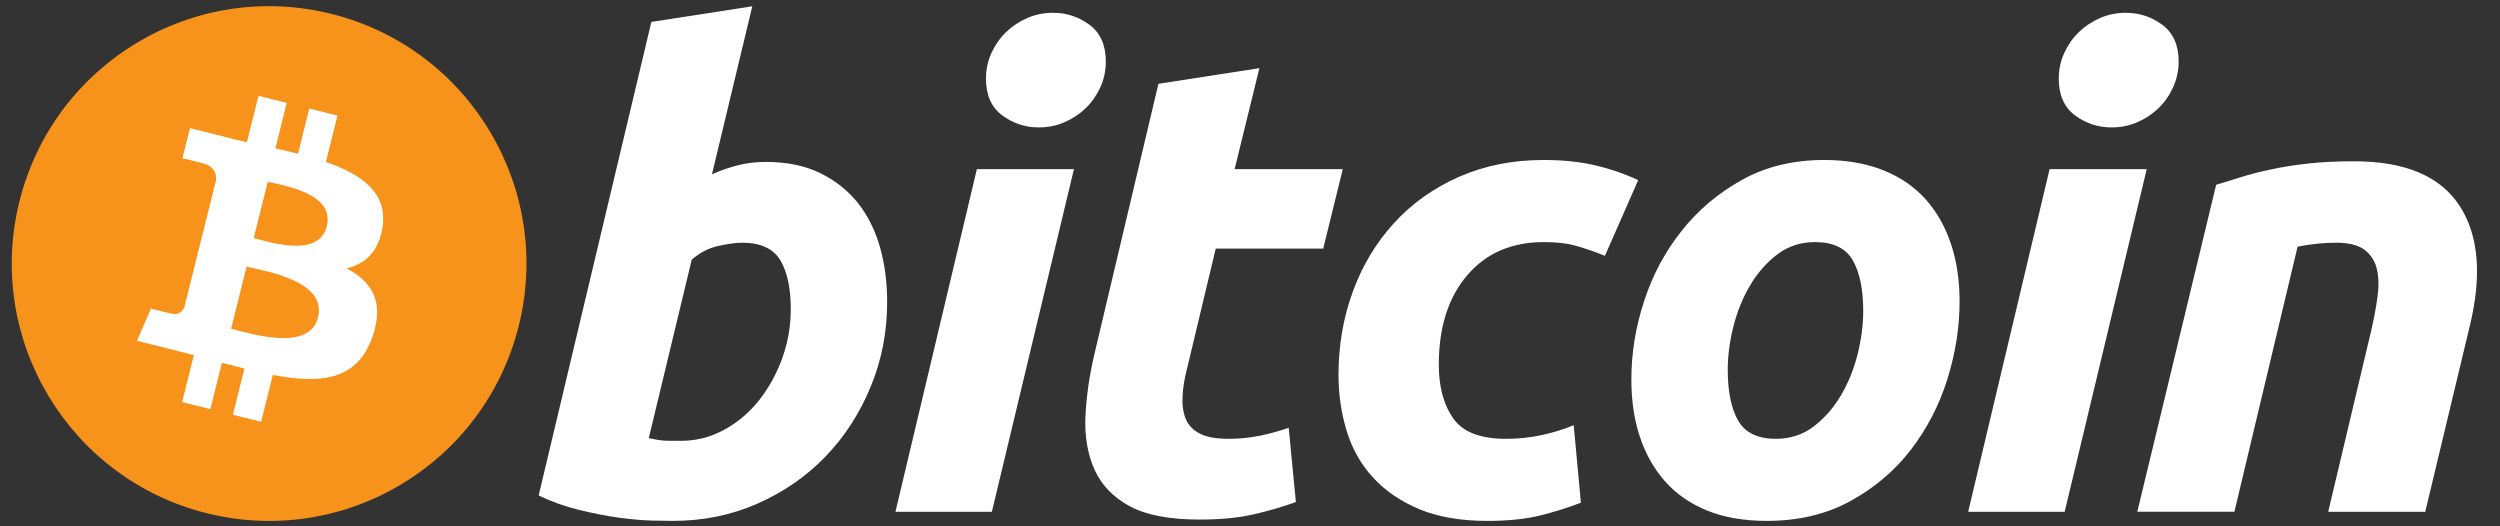
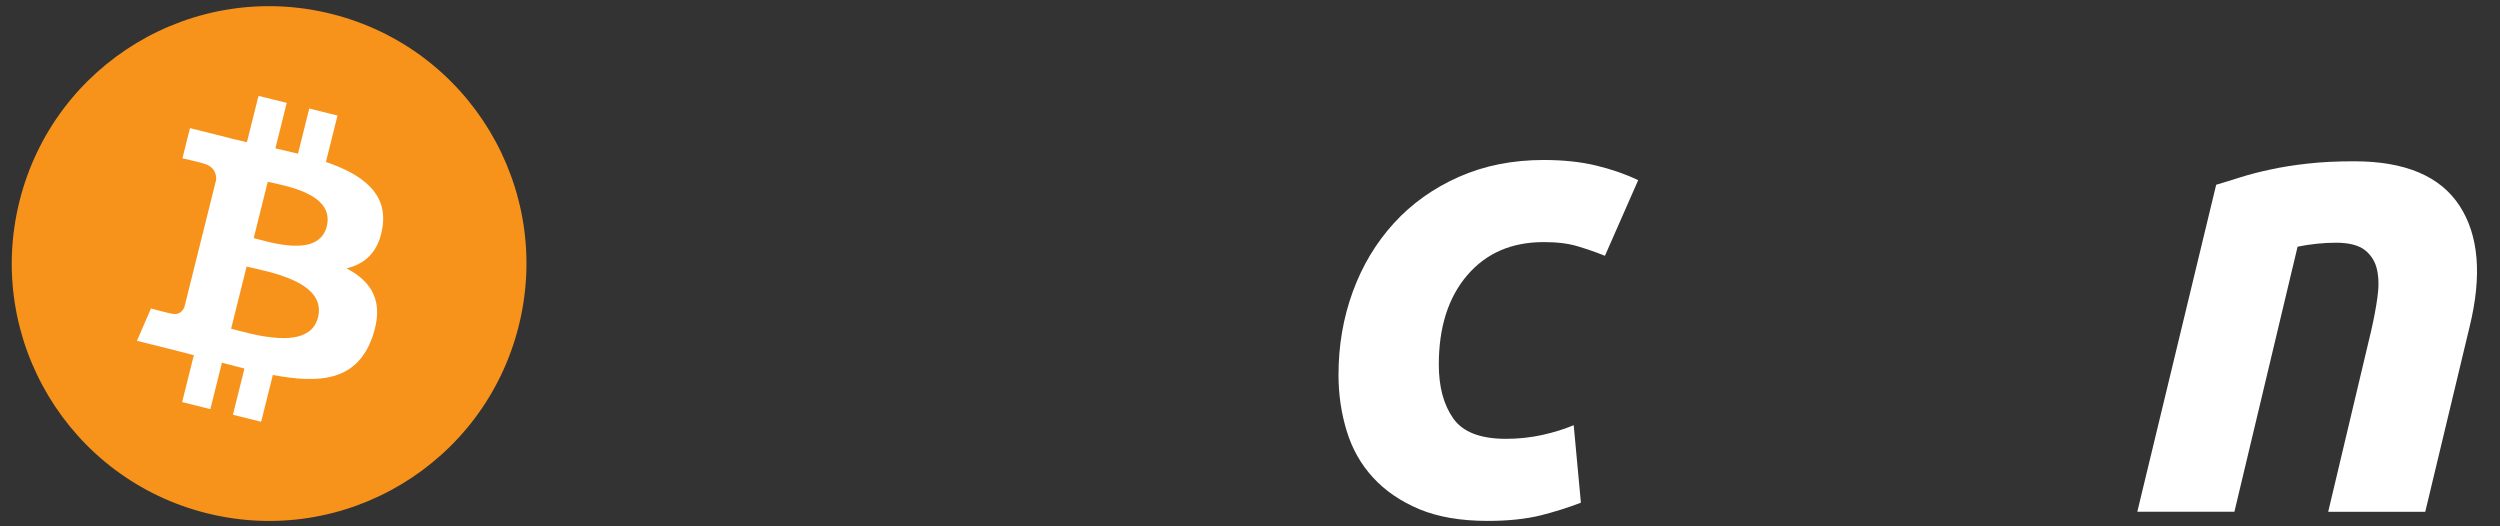
<svg xmlns="http://www.w3.org/2000/svg" fill="none" viewBox="0 0 190 40" height="40" width="190">
  <rect x="0" y="0" width="190" height="40" fill="#333333" stroke="none" />
  <path fill="#F7931A" d="M39.426 24.762C36.813 35.242 26.199 41.62 15.719 39.006C5.242 36.394 -1.135 25.779 1.479 15.3C4.09 4.82 14.704 -1.559 25.182 1.054C35.662 3.667 42.039 14.283 39.426 24.762Z" />
  <path fill="white" d="M29.074 17.244C29.463 14.641 27.481 13.242 24.771 12.308L25.65 8.782L23.504 8.247L22.648 11.68C22.084 11.54 21.505 11.407 20.929 11.275L21.791 7.82L19.646 7.285L18.766 10.81C18.299 10.703 17.84 10.598 17.395 10.488L17.398 10.477L14.438 9.738L13.867 12.03C13.867 12.03 15.46 12.395 15.426 12.417C16.295 12.634 16.452 13.21 16.426 13.666L15.425 17.683C15.485 17.698 15.562 17.72 15.648 17.754C15.576 17.736 15.5 17.717 15.421 17.698L14.018 23.325C13.911 23.589 13.642 23.985 13.034 23.834C13.055 23.866 11.474 23.445 11.474 23.445L10.408 25.902L13.201 26.598C13.721 26.728 14.23 26.865 14.732 26.993L13.843 30.559L15.987 31.094L16.867 27.566C17.452 27.725 18.021 27.872 18.577 28.01L17.701 31.521L19.847 32.056L20.735 28.497C24.395 29.189 27.147 28.91 28.305 25.6C29.239 22.935 28.259 21.397 26.333 20.395C27.735 20.071 28.792 19.149 29.074 17.244ZM24.17 24.12C23.507 26.785 19.019 25.344 17.564 24.983L18.743 20.259C20.198 20.622 24.863 21.34 24.17 24.12ZM24.834 17.205C24.229 19.63 20.494 18.398 19.282 18.096L20.351 13.811C21.562 14.113 25.464 14.676 24.834 17.205Z" />
-   <path fill="white" d="M58.215 12.307C59.801 12.307 61.171 12.591 62.323 13.149C63.48 13.713 64.435 14.472 65.201 15.427C65.957 16.387 66.519 17.508 66.882 18.794C67.243 20.083 67.424 21.469 67.424 22.952C67.424 25.231 67.006 27.384 66.163 29.414C65.32 31.446 64.177 33.209 62.722 34.713C61.268 36.215 59.551 37.399 57.572 38.274C55.596 39.149 53.447 39.587 51.14 39.587C50.842 39.587 50.317 39.578 49.576 39.563C48.836 39.548 47.984 39.471 47.03 39.342C46.071 39.209 45.056 39.011 43.984 38.745C42.913 38.485 41.896 38.12 40.938 37.657L49.504 1.666L57.175 0.477L54.108 13.249C54.765 12.953 55.426 12.724 56.087 12.557C56.748 12.392 57.457 12.307 58.215 12.307ZM51.779 33.501C52.935 33.501 54.024 33.217 55.046 32.658C56.072 32.1 56.957 31.346 57.699 30.406C58.44 29.462 59.027 28.399 59.455 27.211C59.883 26.024 60.099 24.785 60.099 23.495C60.099 21.911 59.834 20.676 59.307 19.783C58.779 18.893 57.803 18.446 56.386 18.446C55.921 18.446 55.322 18.535 54.58 18.693C53.836 18.861 53.17 19.21 52.572 19.735L49.307 33.298C49.504 33.333 49.678 33.366 49.826 33.398C49.972 33.431 50.133 33.455 50.293 33.471C50.462 33.49 50.656 33.5 50.89 33.5C51.124 33.5 51.417 33.501 51.779 33.501Z" />
-   <path fill="white" d="M75.382 38.895H68.054L74.242 12.856H81.62L75.382 38.895ZM78.947 9.683C77.924 9.683 76.997 9.379 76.174 8.769C75.345 8.162 74.934 7.229 74.934 5.971C74.934 5.279 75.075 4.63 75.353 4.017C75.636 3.406 76.006 2.879 76.47 2.432C76.932 1.988 77.469 1.634 78.077 1.366C78.69 1.104 79.341 0.972 80.036 0.972C81.058 0.972 81.98 1.277 82.806 1.887C83.629 2.5 84.043 3.433 84.043 4.685C84.043 5.379 83.903 6.031 83.622 6.642C83.342 7.253 82.972 7.78 82.509 8.227C82.05 8.671 81.509 9.025 80.901 9.289C80.288 9.557 79.639 9.683 78.947 9.683Z" />
-   <path fill="white" d="M88.04 6.369L95.715 5.18L93.83 12.856H102.05L100.566 18.894H92.396L90.219 28.002C90.019 28.762 89.905 29.471 89.873 30.13C89.837 30.792 89.921 31.36 90.119 31.839C90.316 32.319 90.67 32.688 91.183 32.95C91.694 33.216 92.426 33.35 93.386 33.35C94.176 33.35 94.947 33.275 95.691 33.126C96.431 32.979 97.181 32.775 97.941 32.508L98.487 38.153C97.497 38.517 96.425 38.829 95.269 39.092C94.112 39.358 92.742 39.487 91.159 39.487C88.882 39.487 87.118 39.149 85.86 38.475C84.605 37.798 83.717 36.871 83.186 35.699C82.662 34.531 82.428 33.184 82.493 31.667C82.561 30.146 82.79 28.548 83.186 26.864L88.04 6.369Z" />
  <path fill="white" d="M101.726 28.5C101.726 26.257 102.089 24.142 102.815 22.162C103.539 20.18 104.583 18.447 105.937 16.96C107.286 15.48 108.93 14.307 110.865 13.447C112.79 12.591 114.946 12.159 117.322 12.159C118.809 12.159 120.138 12.3 121.307 12.582C122.48 12.866 123.542 13.233 124.502 13.694L121.975 19.441C121.315 19.173 120.63 18.937 119.921 18.723C119.212 18.505 118.347 18.399 117.323 18.399C114.877 18.399 112.944 19.242 111.505 20.923C110.071 22.605 109.349 24.868 109.349 27.708C109.349 29.39 109.712 30.751 110.441 31.792C111.166 32.833 112.505 33.351 114.45 33.351C115.409 33.351 116.336 33.251 117.223 33.055C118.116 32.857 118.905 32.608 119.601 32.313L120.148 38.203C119.221 38.563 118.199 38.888 117.078 39.172C115.954 39.446 114.617 39.589 113.066 39.589C111.019 39.589 109.286 39.289 107.868 38.699C106.45 38.1 105.278 37.305 104.355 36.297C103.427 35.288 102.761 34.108 102.349 32.755C101.937 31.403 101.726 29.982 101.726 28.5Z" />
-   <path fill="white" d="M134.276 39.587C132.528 39.587 131.008 39.321 129.72 38.793C128.435 38.266 127.371 37.526 126.529 36.566C125.686 35.611 125.055 34.48 124.623 33.176C124.191 31.872 123.983 30.429 123.983 28.848C123.983 26.864 124.301 24.881 124.945 22.904C125.586 20.922 126.536 19.141 127.794 17.558C129.043 15.973 130.582 14.677 132.396 13.667C134.207 12.663 136.29 12.158 138.63 12.158C140.347 12.158 141.858 12.425 143.165 12.953C144.465 13.479 145.536 14.226 146.382 15.18C147.22 16.14 147.856 17.267 148.284 18.573C148.715 19.873 148.928 21.32 148.928 22.903C148.928 24.88 148.614 26.863 147.99 28.847C147.366 30.821 146.44 32.606 145.217 34.192C143.997 35.775 142.471 37.07 140.639 38.076C138.809 39.083 136.686 39.587 134.276 39.587ZM137.939 18.399C136.852 18.399 135.892 18.714 135.07 19.337C134.245 19.968 133.551 20.76 132.993 21.715C132.428 22.675 132.009 23.721 131.726 24.859C131.446 25.999 131.308 27.077 131.308 28.101C131.308 29.753 131.575 31.04 132.098 31.966C132.63 32.887 133.584 33.35 134.971 33.35C136.061 33.35 137.016 33.038 137.843 32.408C138.664 31.782 139.358 30.99 139.921 30.032C140.482 29.078 140.904 28.028 141.187 26.889C141.464 25.752 141.605 24.668 141.605 23.646C141.605 21.998 141.34 20.708 140.811 19.784C140.283 18.862 139.325 18.399 137.939 18.399Z" />
-   <path fill="white" d="M156.915 38.895H149.581L155.769 12.856H163.151L156.915 38.895ZM160.475 9.683C159.453 9.683 158.526 9.379 157.705 8.769C156.88 8.162 156.465 7.229 156.465 5.971C156.465 5.279 156.608 4.63 156.887 4.017C157.166 3.406 157.539 2.879 158.002 2.432C158.462 1.988 159.003 1.634 159.611 1.366C160.22 1.104 160.871 0.972 161.563 0.972C162.588 0.972 163.513 1.277 164.337 1.887C165.162 2.5 165.578 3.433 165.578 4.685C165.578 5.379 165.43 6.031 165.153 6.642C164.876 7.253 164.504 7.78 164.043 8.227C163.578 8.671 163.044 9.025 162.435 9.289C161.821 9.557 161.171 9.683 160.475 9.683Z" />
  <path fill="white" d="M168.429 14.042C168.985 13.88 169.606 13.684 170.282 13.471C170.96 13.258 171.717 13.06 172.563 12.882C173.4 12.698 174.344 12.549 175.383 12.433C176.421 12.315 177.605 12.258 178.92 12.258C182.784 12.258 185.448 13.383 186.919 15.627C188.389 17.871 188.643 20.942 187.689 24.835L184.319 38.895H176.943L180.21 25.131C180.409 24.271 180.565 23.441 180.681 22.629C180.798 21.825 180.791 21.115 180.655 20.502C180.524 19.895 180.218 19.399 179.741 19.014C179.258 18.636 178.527 18.446 177.536 18.446C176.581 18.446 175.609 18.549 174.617 18.747L169.814 38.894H162.435L168.429 14.042Z" />
</svg>